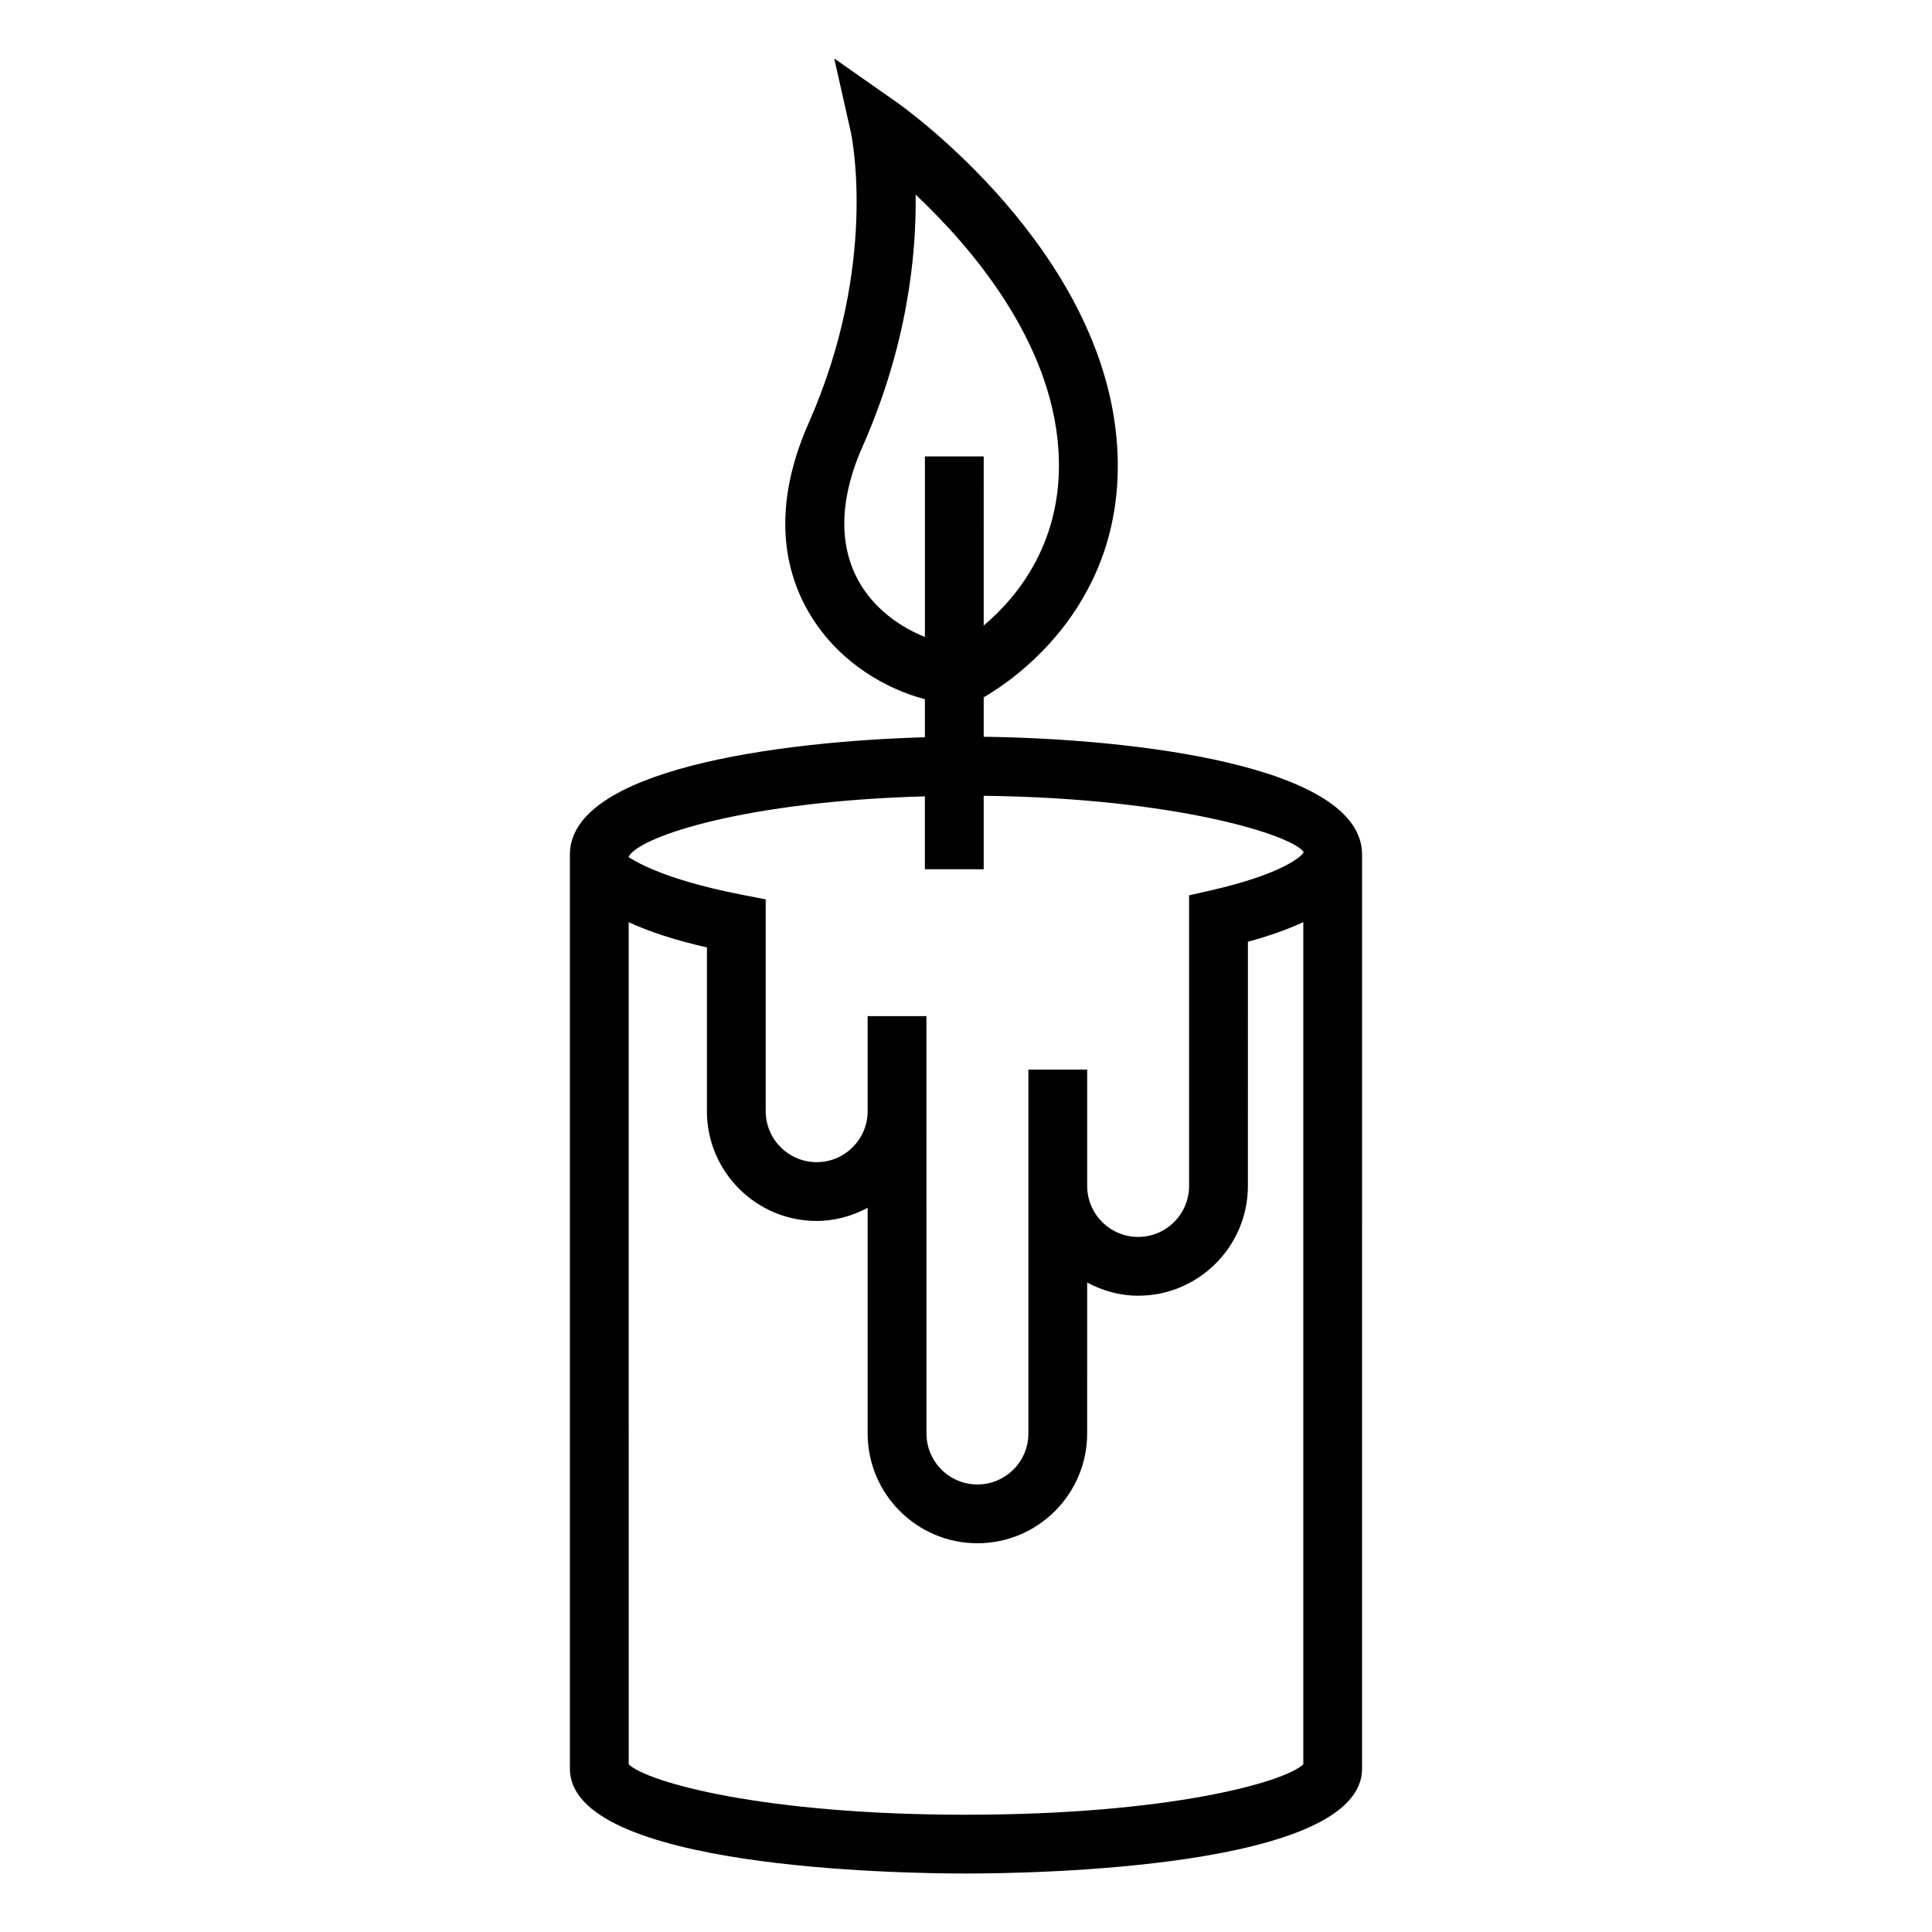
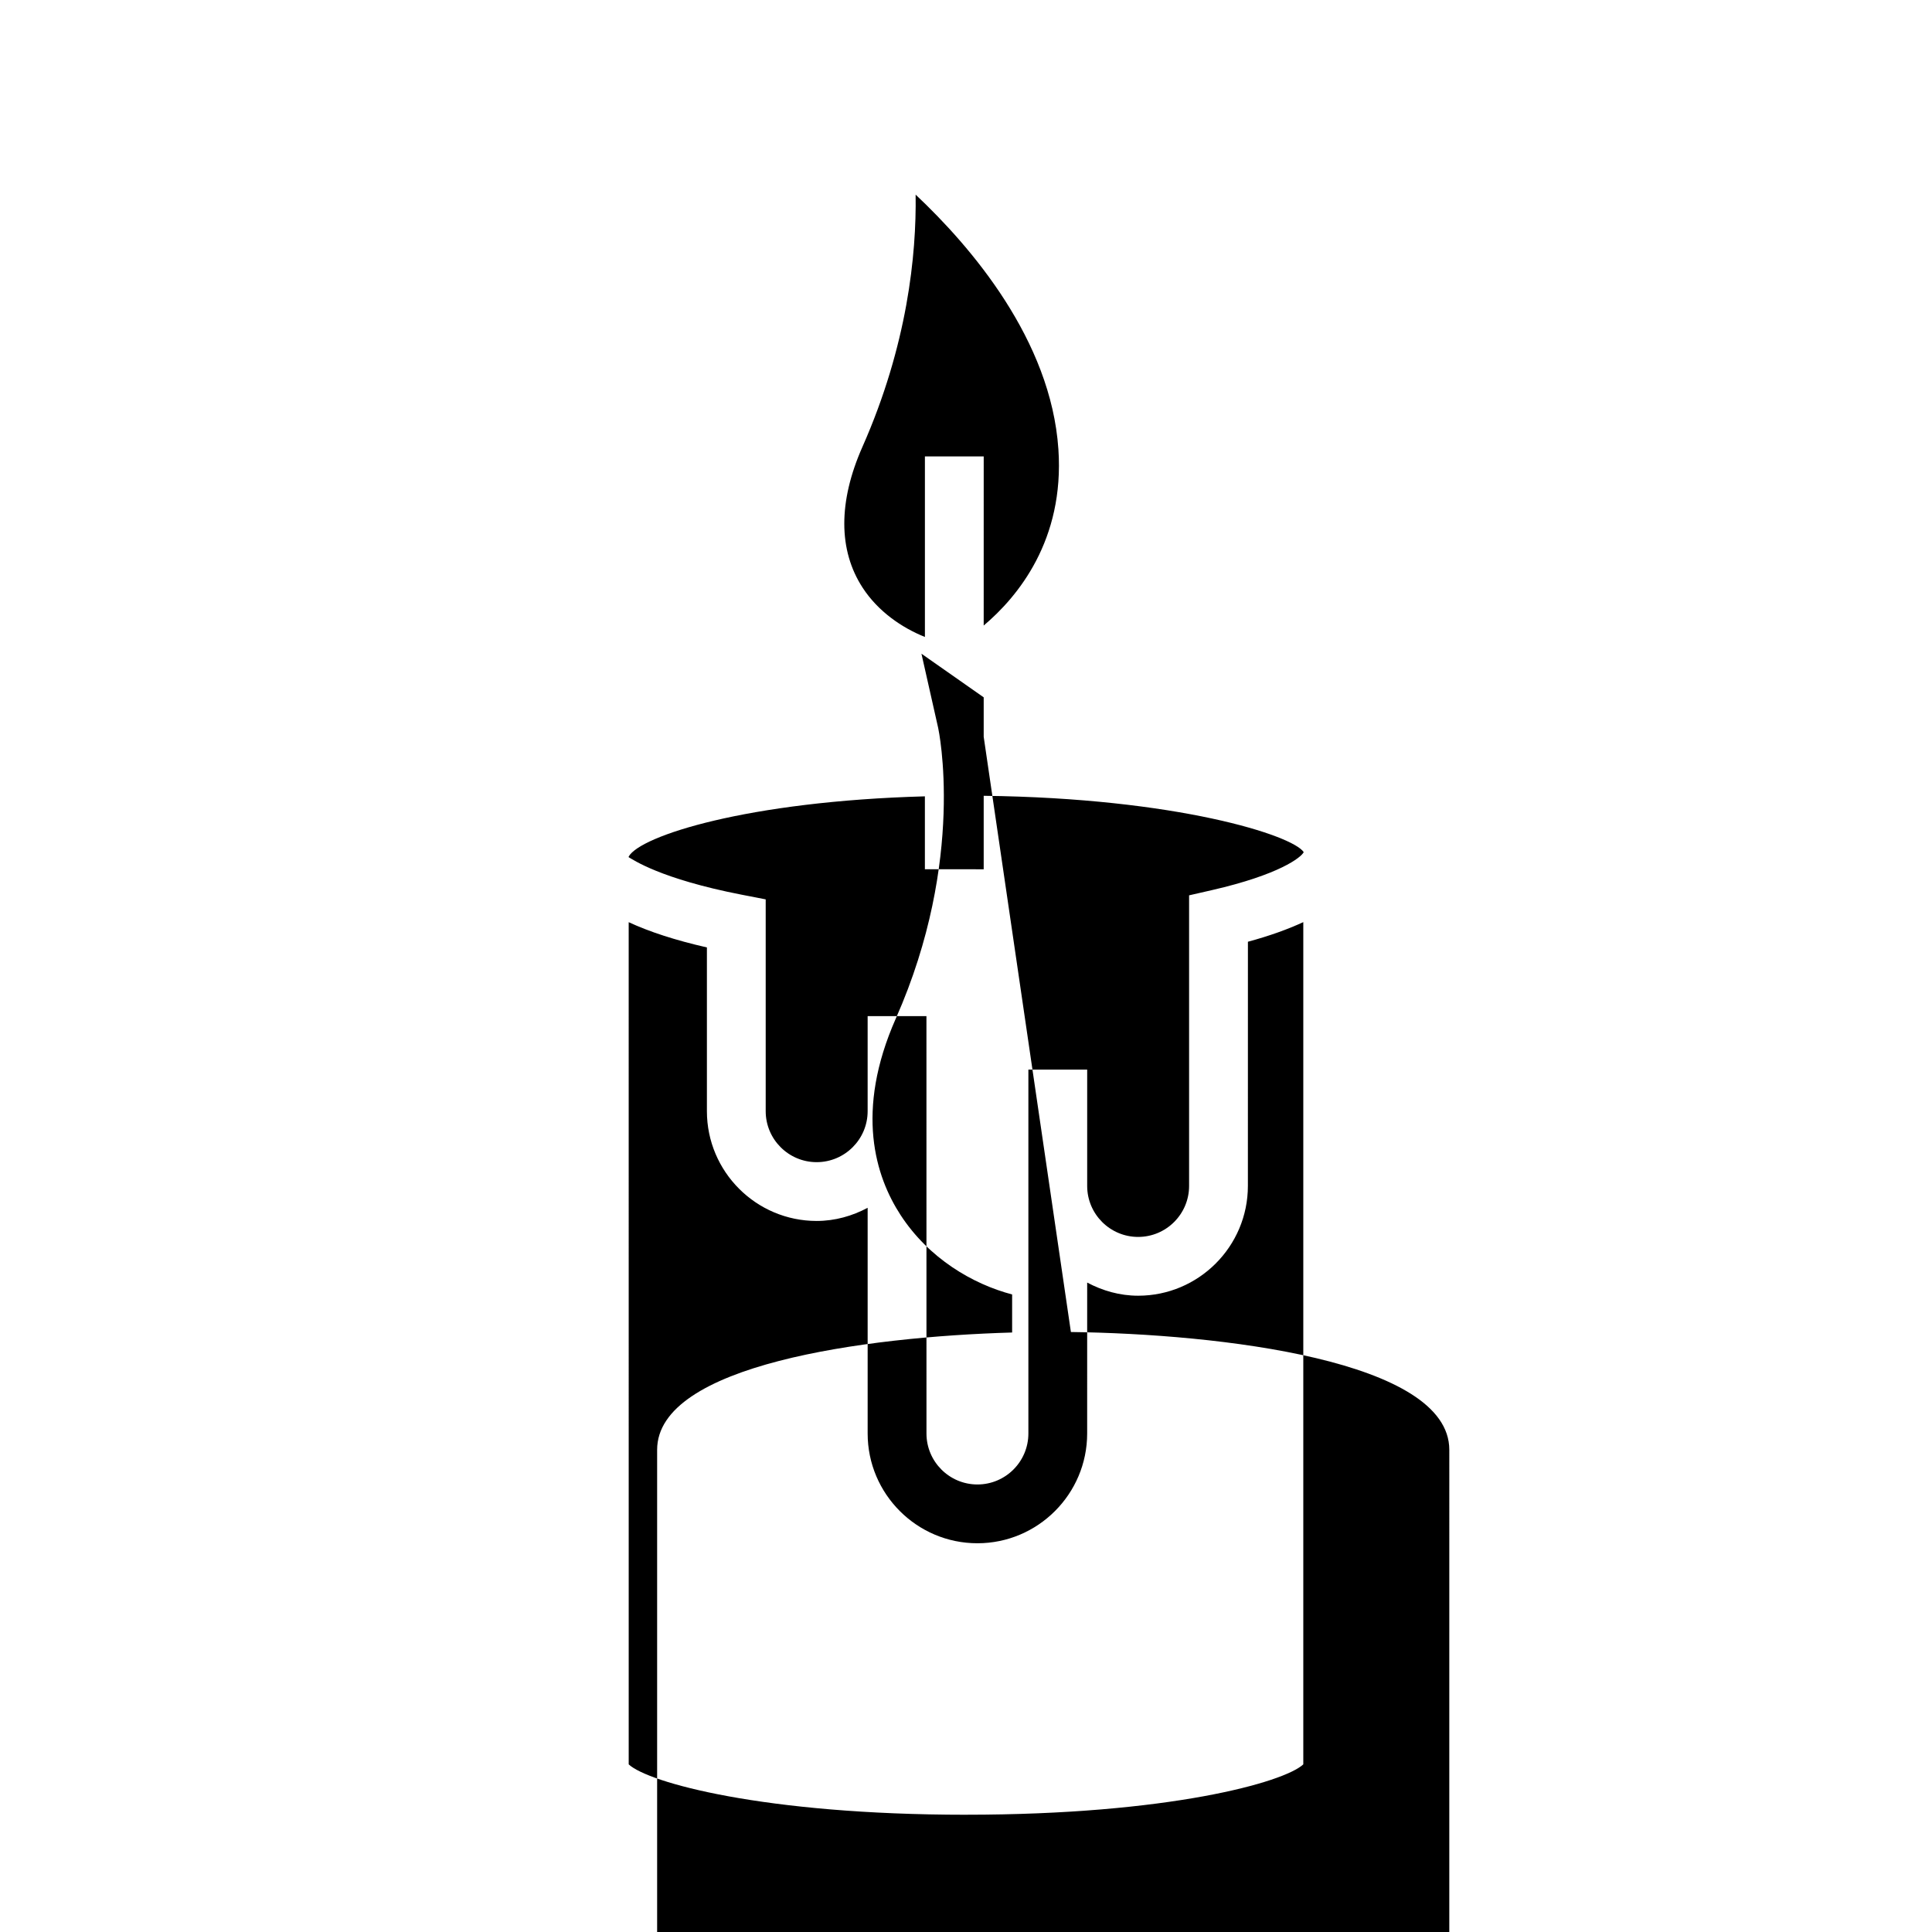
<svg xmlns="http://www.w3.org/2000/svg" fill="#000000" width="800px" height="800px" version="1.1" viewBox="144 144 512 512">
-   <path d="m404.69 339.25v-10.449c8.23-4.773 38.184-25.109 35.348-66.812-3.516-51.805-56.219-89.359-58.465-90.938l-16.496-11.559 4.43 19.66c0.074 0.344 7.477 34.758-11.215 76.996-10.926 24.684-5.356 41.945 1.242 52.082 7.492 11.512 19.137 18.324 29.574 21.066v10.082c-39.234 1.137-94.078 8.578-94.078 31.09v242.25c0 26.445 87.445 27.785 104.97 27.785 17.531 0 104.96-1.34 104.96-27.785l0.004-242.25c0-23.727-60.926-30.715-100.28-31.219zm-32.09-39.516c-6.449-9.906-6.469-22.793-0.062-37.273 11.969-27.027 14.344-51.008 14.113-66.879 14.676 13.801 35.875 38.5 37.836 67.465 1.641 24.098-10.746 39.09-19.797 46.727l0.004-44.816h-15.582v47.844c-6.117-2.449-12.41-6.762-16.512-13.066zm32.09 74.633v-19.473c51.195 0.602 81.957 10.496 84.812 14.938-0.707 1.406-6.469 5.965-24.324 10.059l-6.055 1.383v77.012c0 7.457-6.055 13.512-13.504 13.512-7.449 0-13.504-6.055-13.504-13.512v-30.828h-15.582v96.43c0 7.457-6.055 13.512-13.504 13.512-7.449 0-13.504-6.055-13.504-13.512l-0.008-110.6h-15.582v25.184c0 7.457-6.062 13.512-13.512 13.512s-13.504-6.055-13.504-13.512v-56.129l-6.309-1.227c-21.711-4.223-28.895-9.344-30-9.945v-0.176c3.035-5.457 31.371-14.66 78.496-15.957v19.324zm-4.684 250.56c-53.648 0-84.301-8.566-89.391-13.348l-0.004-223.19c5.469 2.535 12.301 4.773 20.727 6.691v43.391c0 16.039 13.047 29.094 29.086 29.094 4.902 0 9.457-1.332 13.512-3.484v59.805c0 16.039 13.047 29.094 29.086 29.094 16.039 0 29.086-13.059 29.086-29.094l0.004-39.992c4.055 2.148 8.605 3.484 13.504 3.484 16.039 0 29.086-13.059 29.086-29.094l0.008-64.711c5.754-1.559 10.578-3.301 14.676-5.199v223.2c-5.086 4.777-35.734 13.348-89.379 13.348z" />
+   <path d="m404.69 339.25v-10.449l-16.496-11.559 4.43 19.66c0.074 0.344 7.477 34.758-11.215 76.996-10.926 24.684-5.356 41.945 1.242 52.082 7.492 11.512 19.137 18.324 29.574 21.066v10.082c-39.234 1.137-94.078 8.578-94.078 31.09v242.25c0 26.445 87.445 27.785 104.97 27.785 17.531 0 104.96-1.34 104.96-27.785l0.004-242.25c0-23.727-60.926-30.715-100.28-31.219zm-32.09-39.516c-6.449-9.906-6.469-22.793-0.062-37.273 11.969-27.027 14.344-51.008 14.113-66.879 14.676 13.801 35.875 38.5 37.836 67.465 1.641 24.098-10.746 39.09-19.797 46.727l0.004-44.816h-15.582v47.844c-6.117-2.449-12.41-6.762-16.512-13.066zm32.09 74.633v-19.473c51.195 0.602 81.957 10.496 84.812 14.938-0.707 1.406-6.469 5.965-24.324 10.059l-6.055 1.383v77.012c0 7.457-6.055 13.512-13.504 13.512-7.449 0-13.504-6.055-13.504-13.512v-30.828h-15.582v96.43c0 7.457-6.055 13.512-13.504 13.512-7.449 0-13.504-6.055-13.504-13.512l-0.008-110.6h-15.582v25.184c0 7.457-6.062 13.512-13.512 13.512s-13.504-6.055-13.504-13.512v-56.129l-6.309-1.227c-21.711-4.223-28.895-9.344-30-9.945v-0.176c3.035-5.457 31.371-14.66 78.496-15.957v19.324zm-4.684 250.56c-53.648 0-84.301-8.566-89.391-13.348l-0.004-223.19c5.469 2.535 12.301 4.773 20.727 6.691v43.391c0 16.039 13.047 29.094 29.086 29.094 4.902 0 9.457-1.332 13.512-3.484v59.805c0 16.039 13.047 29.094 29.086 29.094 16.039 0 29.086-13.059 29.086-29.094l0.004-39.992c4.055 2.148 8.605 3.484 13.504 3.484 16.039 0 29.086-13.059 29.086-29.094l0.008-64.711c5.754-1.559 10.578-3.301 14.676-5.199v223.2c-5.086 4.777-35.734 13.348-89.379 13.348z" />
</svg>